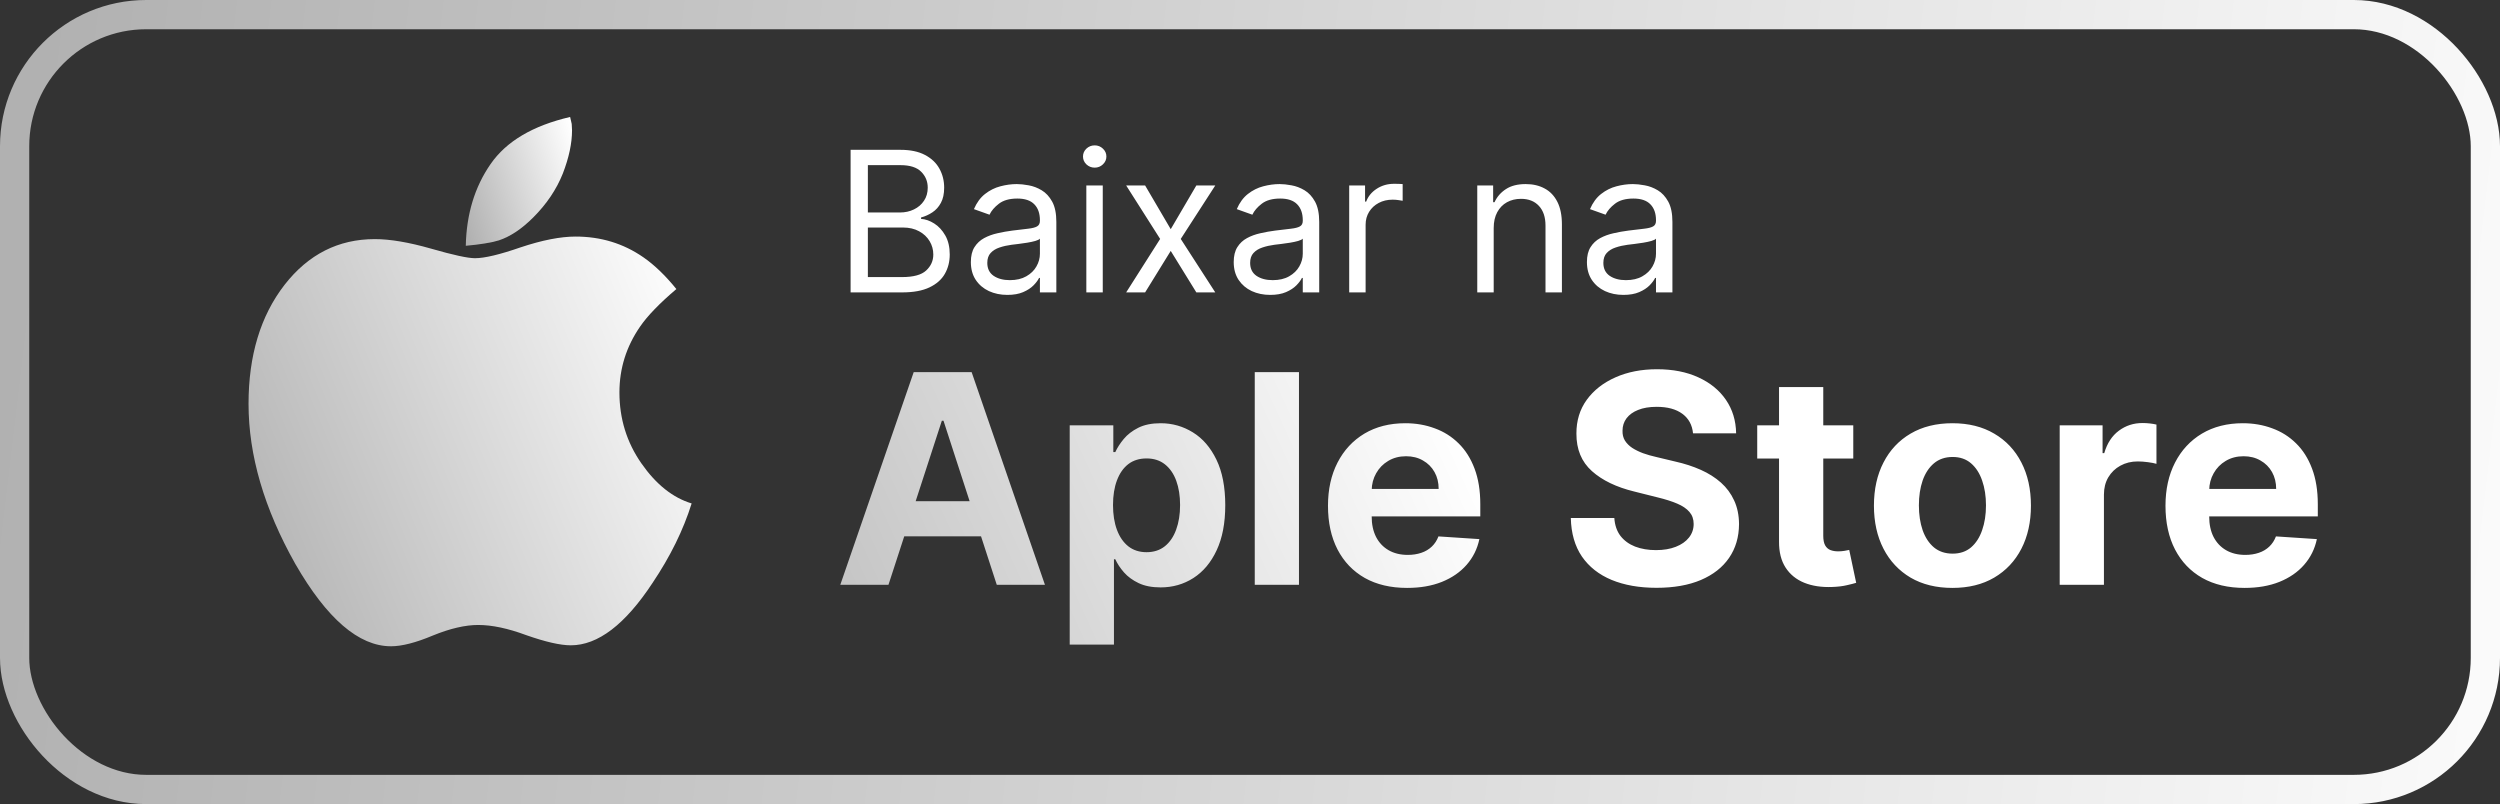
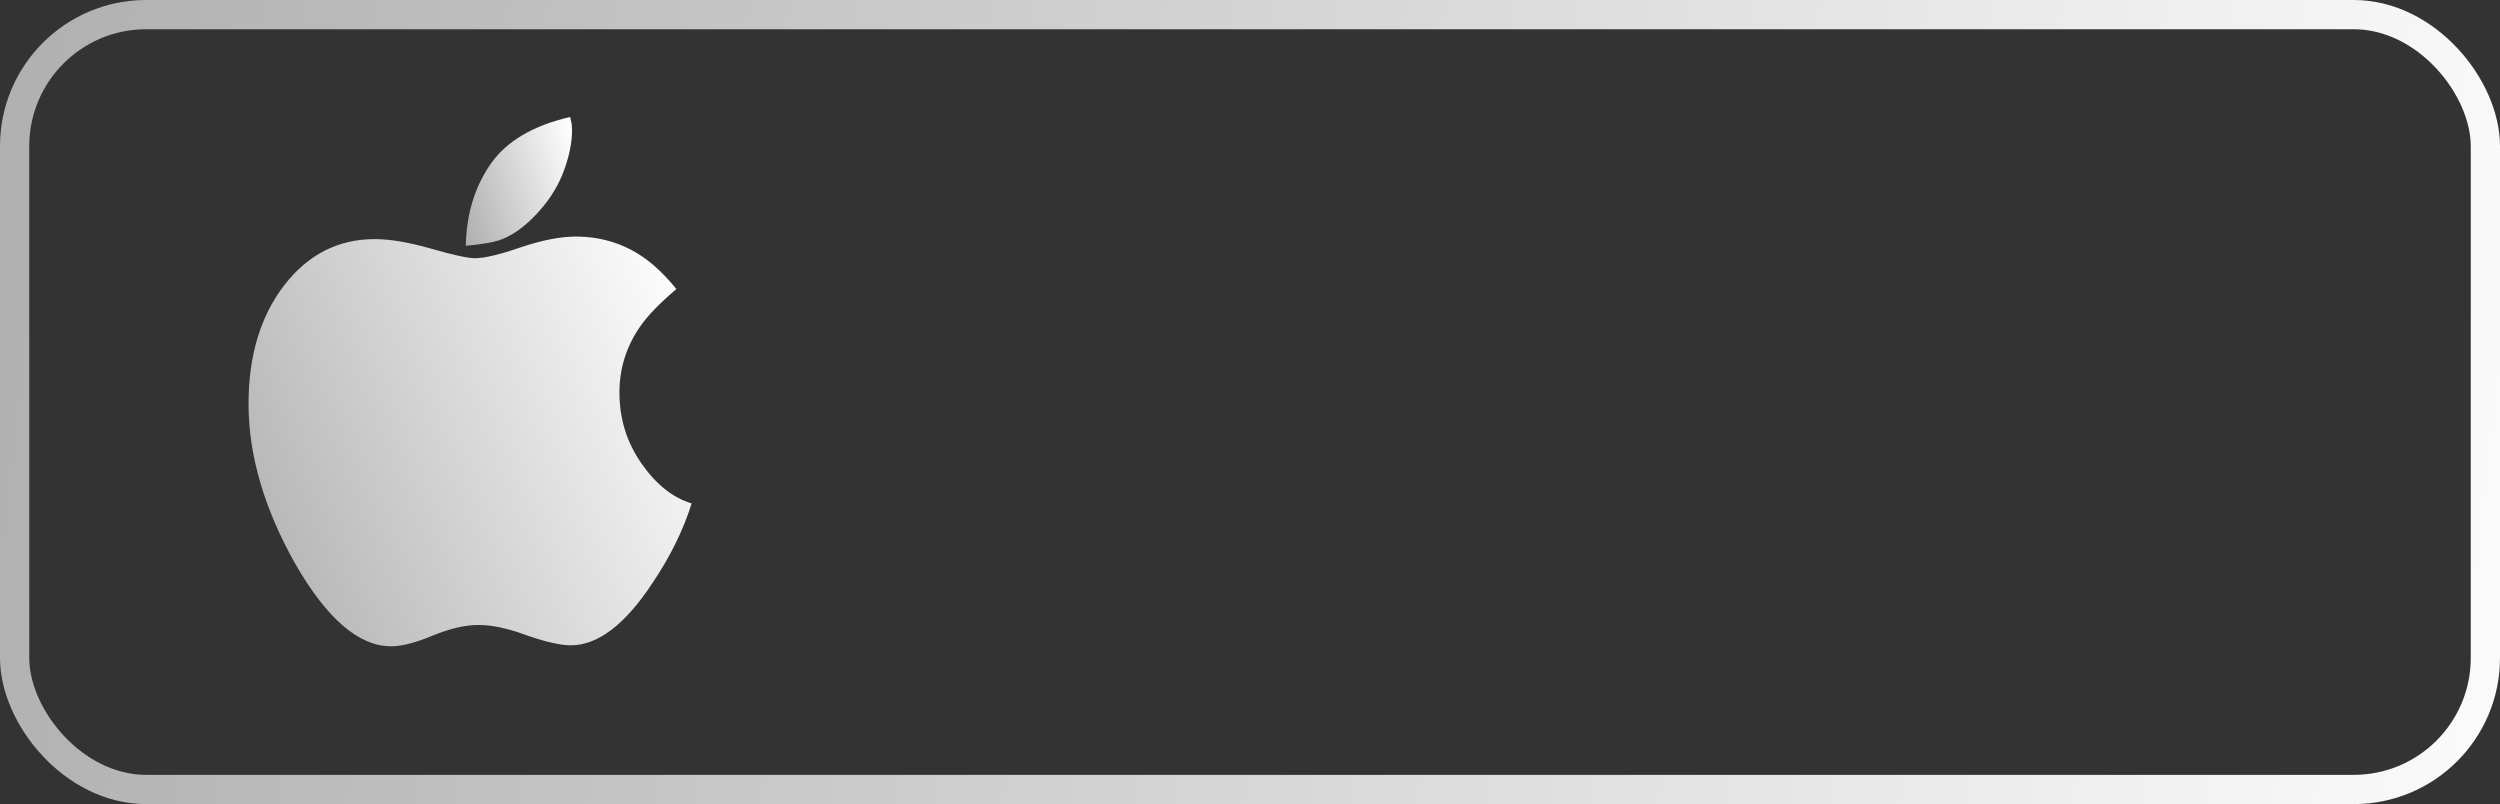
<svg xmlns="http://www.w3.org/2000/svg" width="171" height="55" viewBox="0 0 171 55" fill="none">
  <rect x="0" y="0" width="171" height="55" fill="#333333" stroke="none" />
-   <path d="M58.181 20V10.248H61.59C62.27 10.248 62.83 10.365 63.271 10.6C63.712 10.832 64.041 11.145 64.257 11.538C64.473 11.929 64.581 12.362 64.581 12.838C64.581 13.257 64.506 13.603 64.357 13.876C64.211 14.149 64.017 14.365 63.776 14.524C63.538 14.683 63.279 14.8 63 14.876V14.972C63.298 14.991 63.598 15.095 63.9 15.286C64.201 15.476 64.454 15.749 64.657 16.105C64.86 16.46 64.962 16.895 64.962 17.41C64.962 17.898 64.85 18.338 64.628 18.729C64.406 19.119 64.055 19.429 63.576 19.657C63.097 19.886 62.473 20 61.705 20H58.181ZM59.362 18.952H61.705C62.476 18.952 63.024 18.803 63.347 18.505C63.674 18.203 63.838 17.838 63.838 17.41C63.838 17.079 63.754 16.775 63.586 16.495C63.417 16.213 63.178 15.987 62.867 15.819C62.555 15.648 62.187 15.562 61.762 15.562H59.362V18.952ZM59.362 14.534H61.552C61.908 14.534 62.228 14.464 62.514 14.324C62.803 14.184 63.032 13.988 63.2 13.733C63.371 13.48 63.457 13.181 63.457 12.838C63.457 12.41 63.308 12.046 63.009 11.748C62.711 11.446 62.238 11.296 61.59 11.296H59.362V14.534ZM68.902 20.171C68.439 20.171 68.018 20.084 67.64 19.91C67.262 19.732 66.962 19.476 66.74 19.143C66.518 18.806 66.407 18.4 66.407 17.924C66.407 17.505 66.489 17.165 66.654 16.905C66.82 16.641 67.04 16.435 67.316 16.286C67.593 16.137 67.897 16.026 68.231 15.953C68.567 15.876 68.905 15.816 69.245 15.772C69.689 15.714 70.05 15.672 70.326 15.643C70.605 15.611 70.808 15.559 70.935 15.486C71.065 15.413 71.13 15.286 71.13 15.105V15.067C71.13 14.597 71.002 14.232 70.745 13.972C70.491 13.711 70.105 13.581 69.588 13.581C69.051 13.581 68.631 13.699 68.326 13.934C68.021 14.168 67.807 14.419 67.683 14.686L66.616 14.305C66.807 13.861 67.061 13.514 67.378 13.267C67.699 13.016 68.048 12.841 68.426 12.743C68.807 12.642 69.181 12.591 69.55 12.591C69.784 12.591 70.054 12.619 70.359 12.676C70.667 12.73 70.964 12.843 71.249 13.014C71.538 13.186 71.778 13.445 71.969 13.791C72.159 14.137 72.254 14.6 72.254 15.181V20H71.13V19.01H71.073C70.997 19.168 70.87 19.338 70.692 19.519C70.515 19.7 70.278 19.854 69.983 19.981C69.688 20.108 69.327 20.171 68.902 20.171ZM69.073 19.162C69.518 19.162 69.892 19.075 70.197 18.9C70.505 18.725 70.737 18.5 70.892 18.224C71.051 17.948 71.13 17.657 71.13 17.352V16.324C71.083 16.381 70.978 16.433 70.816 16.481C70.657 16.526 70.473 16.565 70.264 16.6C70.058 16.632 69.856 16.66 69.659 16.686C69.466 16.708 69.308 16.727 69.188 16.743C68.896 16.781 68.623 16.843 68.369 16.929C68.118 17.011 67.915 17.137 67.759 17.305C67.607 17.47 67.531 17.695 67.531 17.981C67.531 18.372 67.675 18.667 67.964 18.867C68.256 19.064 68.626 19.162 69.073 19.162ZM74.305 20V12.686H75.429V20H74.305ZM74.877 11.467C74.658 11.467 74.469 11.392 74.31 11.243C74.155 11.094 74.077 10.915 74.077 10.705C74.077 10.495 74.155 10.316 74.31 10.167C74.469 10.018 74.658 9.943 74.877 9.943C75.096 9.943 75.283 10.018 75.439 10.167C75.597 10.316 75.677 10.495 75.677 10.705C75.677 10.915 75.597 11.094 75.439 11.243C75.283 11.392 75.096 11.467 74.877 11.467ZM78.326 12.686L80.078 15.676L81.83 12.686H83.125L80.763 16.343L83.125 20H81.83L80.078 17.162L78.326 20H77.03L79.354 16.343L77.03 12.686H78.326ZM86.881 20.171C86.418 20.171 85.997 20.084 85.619 19.91C85.242 19.732 84.942 19.476 84.719 19.143C84.497 18.806 84.386 18.4 84.386 17.924C84.386 17.505 84.469 17.165 84.634 16.905C84.799 16.641 85.019 16.435 85.296 16.286C85.572 16.137 85.876 16.026 86.21 15.953C86.546 15.876 86.884 15.816 87.224 15.772C87.668 15.714 88.029 15.672 88.305 15.643C88.584 15.611 88.787 15.559 88.914 15.486C89.045 15.413 89.11 15.286 89.11 15.105V15.067C89.11 14.597 88.981 14.232 88.724 13.972C88.47 13.711 88.084 13.581 87.567 13.581C87.03 13.581 86.61 13.699 86.305 13.934C86 14.168 85.786 14.419 85.662 14.686L84.596 14.305C84.786 13.861 85.04 13.514 85.357 13.267C85.678 13.016 86.027 12.841 86.405 12.743C86.786 12.642 87.16 12.591 87.529 12.591C87.764 12.591 88.034 12.619 88.338 12.676C88.646 12.73 88.943 12.843 89.229 13.014C89.518 13.186 89.757 13.445 89.948 13.791C90.138 14.137 90.234 14.6 90.234 15.181V20H89.11V19.01H89.052C88.976 19.168 88.849 19.338 88.672 19.519C88.494 19.7 88.257 19.854 87.962 19.981C87.667 20.108 87.307 20.171 86.881 20.171ZM87.053 19.162C87.497 19.162 87.872 19.075 88.176 18.9C88.484 18.725 88.716 18.5 88.872 18.224C89.03 17.948 89.11 17.657 89.11 17.352V16.324C89.062 16.381 88.957 16.433 88.795 16.481C88.637 16.526 88.453 16.565 88.243 16.6C88.037 16.632 87.835 16.66 87.638 16.686C87.445 16.708 87.287 16.727 87.167 16.743C86.875 16.781 86.602 16.843 86.348 16.929C86.097 17.011 85.894 17.137 85.738 17.305C85.586 17.47 85.51 17.695 85.51 17.981C85.51 18.372 85.654 18.667 85.943 18.867C86.235 19.064 86.605 19.162 87.053 19.162ZM92.285 20V12.686H93.37V13.791H93.446C93.58 13.429 93.821 13.135 94.17 12.91C94.519 12.684 94.913 12.572 95.351 12.572C95.434 12.572 95.537 12.573 95.661 12.576C95.784 12.58 95.878 12.584 95.942 12.591V13.733C95.903 13.724 95.816 13.71 95.68 13.691C95.546 13.668 95.405 13.657 95.256 13.657C94.9 13.657 94.583 13.732 94.304 13.881C94.027 14.027 93.808 14.23 93.646 14.491C93.488 14.748 93.408 15.041 93.408 15.372V20H92.285ZM102.169 15.6V20H101.045V12.686H102.131V13.829H102.226C102.397 13.457 102.658 13.159 103.007 12.934C103.356 12.705 103.807 12.591 104.359 12.591C104.854 12.591 105.288 12.692 105.659 12.896C106.031 13.095 106.319 13.4 106.526 13.81C106.732 14.216 106.835 14.73 106.835 15.352V20H105.712V15.429C105.712 14.854 105.562 14.406 105.264 14.086C104.966 13.762 104.556 13.6 104.035 13.6C103.677 13.6 103.356 13.678 103.074 13.834C102.794 13.989 102.574 14.216 102.412 14.514C102.25 14.813 102.169 15.175 102.169 15.6ZM111.041 20.171C110.578 20.171 110.157 20.084 109.779 19.91C109.401 19.732 109.101 19.476 108.879 19.143C108.657 18.806 108.546 18.4 108.546 17.924C108.546 17.505 108.628 17.165 108.794 16.905C108.959 16.641 109.179 16.435 109.455 16.286C109.732 16.137 110.036 16.026 110.37 15.953C110.706 15.876 111.044 15.816 111.384 15.772C111.828 15.714 112.189 15.672 112.465 15.643C112.744 15.611 112.947 15.559 113.074 15.486C113.205 15.413 113.27 15.286 113.27 15.105V15.067C113.27 14.597 113.141 14.232 112.884 13.972C112.63 13.711 112.244 13.581 111.727 13.581C111.19 13.581 110.77 13.699 110.465 13.934C110.16 14.168 109.946 14.419 109.822 14.686L108.755 14.305C108.946 13.861 109.2 13.514 109.517 13.267C109.838 13.016 110.187 12.841 110.565 12.743C110.946 12.642 111.32 12.591 111.689 12.591C111.924 12.591 112.193 12.619 112.498 12.676C112.806 12.73 113.103 12.843 113.389 13.014C113.678 13.186 113.917 13.445 114.108 13.791C114.298 14.137 114.393 14.6 114.393 15.181V20H113.27V19.01H113.212C113.136 19.168 113.009 19.338 112.832 19.519C112.654 19.7 112.417 19.854 112.122 19.981C111.827 20.108 111.466 20.171 111.041 20.171ZM111.213 19.162C111.657 19.162 112.032 19.075 112.336 18.9C112.644 18.725 112.876 18.5 113.032 18.224C113.19 17.948 113.27 17.657 113.27 17.352V16.324C113.222 16.381 113.117 16.433 112.955 16.481C112.797 16.526 112.612 16.565 112.403 16.6C112.197 16.632 111.995 16.66 111.798 16.686C111.605 16.708 111.447 16.727 111.327 16.743C111.035 16.781 110.762 16.843 110.508 16.929C110.257 17.011 110.054 17.137 109.898 17.305C109.746 17.47 109.67 17.695 109.67 17.981C109.67 18.372 109.814 18.667 110.103 18.867C110.395 19.064 110.765 19.162 111.213 19.162Z" fill="white" />
-   <path d="M60.771 40H57.476L62.497 25.454H66.46L71.474 40H68.179L64.535 28.778H64.422L60.771 40ZM60.565 34.283H68.349V36.683H60.565V34.283ZM73.168 44.091V29.091H76.151V30.923H76.286C76.419 30.63 76.611 30.331 76.862 30.028C77.117 29.721 77.449 29.465 77.856 29.261C78.268 29.053 78.779 28.949 79.39 28.949C80.185 28.949 80.919 29.157 81.592 29.574C82.264 29.986 82.801 30.608 83.204 31.442C83.606 32.27 83.808 33.31 83.808 34.56C83.808 35.776 83.611 36.804 83.218 37.642C82.83 38.475 82.299 39.108 81.627 39.538C80.96 39.965 80.211 40.178 79.383 40.178C78.796 40.178 78.296 40.081 77.884 39.886C77.477 39.692 77.143 39.448 76.883 39.155C76.622 38.856 76.424 38.556 76.286 38.253H76.194V44.091H73.168ZM76.13 34.545C76.13 35.194 76.22 35.76 76.4 36.243C76.58 36.726 76.84 37.102 77.181 37.372C77.522 37.637 77.936 37.77 78.424 37.77C78.916 37.77 79.333 37.635 79.674 37.365C80.015 37.09 80.273 36.712 80.448 36.229C80.628 35.741 80.718 35.18 80.718 34.545C80.718 33.916 80.63 33.362 80.455 32.883C80.28 32.405 80.022 32.031 79.681 31.761C79.34 31.491 78.921 31.357 78.424 31.357C77.932 31.357 77.515 31.487 77.174 31.747C76.838 32.008 76.58 32.377 76.4 32.855C76.22 33.333 76.13 33.897 76.13 34.545ZM88.85 25.454V40H85.825V25.454H88.85ZM96.245 40.213C95.123 40.213 94.157 39.986 93.348 39.531C92.543 39.072 91.922 38.423 91.487 37.585C91.051 36.742 90.834 35.746 90.834 34.595C90.834 33.473 91.051 32.488 91.487 31.641C91.922 30.793 92.536 30.133 93.326 29.659C94.122 29.186 95.055 28.949 96.125 28.949C96.844 28.949 97.514 29.065 98.135 29.297C98.76 29.524 99.304 29.867 99.768 30.327C100.237 30.786 100.601 31.364 100.862 32.06C101.122 32.751 101.252 33.561 101.252 34.489V35.32H92.041V33.445H98.404C98.404 33.009 98.31 32.623 98.12 32.287C97.931 31.951 97.668 31.688 97.332 31.499C97.001 31.305 96.615 31.207 96.174 31.207C95.715 31.207 95.308 31.314 94.953 31.527C94.602 31.735 94.328 32.017 94.129 32.372C93.93 32.722 93.828 33.113 93.823 33.544V35.327C93.823 35.867 93.923 36.333 94.122 36.726C94.325 37.119 94.612 37.422 94.981 37.635C95.35 37.848 95.788 37.955 96.295 37.955C96.631 37.955 96.939 37.907 97.218 37.812C97.498 37.718 97.737 37.576 97.936 37.386C98.135 37.197 98.286 36.965 98.39 36.69L101.189 36.875C101.047 37.547 100.755 38.135 100.315 38.636C99.879 39.133 99.316 39.522 98.625 39.801C97.938 40.076 97.145 40.213 96.245 40.213ZM115.803 29.638C115.746 29.065 115.503 28.62 115.072 28.303C114.641 27.985 114.056 27.827 113.317 27.827C112.816 27.827 112.392 27.898 112.046 28.04C111.701 28.177 111.435 28.369 111.251 28.615C111.071 28.861 110.981 29.141 110.981 29.453C110.971 29.713 111.026 29.941 111.144 30.135C111.267 30.329 111.435 30.497 111.648 30.639C111.862 30.776 112.108 30.897 112.387 31.001C112.666 31.101 112.965 31.186 113.282 31.257L114.589 31.57C115.223 31.712 115.806 31.901 116.336 32.138C116.866 32.374 117.326 32.666 117.714 33.011C118.102 33.357 118.403 33.764 118.616 34.233C118.834 34.702 118.945 35.239 118.95 35.845C118.945 36.735 118.718 37.507 118.268 38.16C117.823 38.809 117.179 39.313 116.336 39.673C115.498 40.028 114.487 40.206 113.303 40.206C112.129 40.206 111.106 40.026 110.235 39.666C109.369 39.306 108.692 38.774 108.204 38.068C107.721 37.358 107.468 36.48 107.444 35.433H110.42C110.453 35.921 110.593 36.328 110.839 36.655C111.09 36.977 111.424 37.221 111.84 37.386C112.262 37.547 112.737 37.628 113.268 37.628C113.789 37.628 114.241 37.552 114.624 37.401C115.013 37.249 115.313 37.038 115.526 36.769C115.739 36.499 115.846 36.188 115.846 35.838C115.846 35.511 115.749 35.237 115.555 35.014C115.365 34.792 115.086 34.602 114.717 34.446C114.352 34.29 113.905 34.148 113.374 34.02L111.79 33.622C110.564 33.324 109.596 32.858 108.886 32.223C108.175 31.588 107.823 30.734 107.827 29.659C107.823 28.778 108.057 28.009 108.531 27.351C109.009 26.693 109.665 26.179 110.498 25.81C111.331 25.44 112.278 25.256 113.339 25.256C114.418 25.256 115.361 25.44 116.165 25.81C116.975 26.179 117.605 26.693 118.055 27.351C118.504 28.009 118.737 28.771 118.751 29.638H115.803ZM126.764 29.091V31.364H120.194V29.091H126.764ZM121.686 26.477H124.711V36.648C124.711 36.927 124.754 37.145 124.839 37.301C124.924 37.453 125.043 37.559 125.194 37.621C125.35 37.682 125.53 37.713 125.734 37.713C125.876 37.713 126.018 37.701 126.16 37.678C126.302 37.649 126.411 37.628 126.487 37.614L126.963 39.865C126.811 39.912 126.598 39.967 126.324 40.028C126.049 40.095 125.715 40.135 125.322 40.149C124.593 40.178 123.954 40.081 123.404 39.858C122.86 39.635 122.436 39.29 122.133 38.821C121.83 38.352 121.681 37.76 121.686 37.045V26.477ZM133.547 40.213C132.443 40.213 131.489 39.979 130.684 39.51C129.884 39.036 129.266 38.378 128.831 37.535C128.395 36.688 128.177 35.706 128.177 34.588C128.177 33.461 128.395 32.476 128.831 31.634C129.266 30.786 129.884 30.128 130.684 29.659C131.489 29.186 132.443 28.949 133.547 28.949C134.65 28.949 135.601 29.186 136.402 29.659C137.207 30.128 137.827 30.786 138.262 31.634C138.698 32.476 138.916 33.461 138.916 34.588C138.916 35.706 138.698 36.688 138.262 37.535C137.827 38.378 137.207 39.036 136.402 39.51C135.601 39.979 134.65 40.213 133.547 40.213ZM133.561 37.869C134.063 37.869 134.482 37.727 134.818 37.443C135.154 37.154 135.407 36.761 135.578 36.264C135.753 35.767 135.841 35.201 135.841 34.567C135.841 33.932 135.753 33.367 135.578 32.869C135.407 32.372 135.154 31.979 134.818 31.69C134.482 31.401 134.063 31.257 133.561 31.257C133.054 31.257 132.628 31.401 132.282 31.69C131.941 31.979 131.683 32.372 131.508 32.869C131.338 33.367 131.252 33.932 131.252 34.567C131.252 35.201 131.338 35.767 131.508 36.264C131.683 36.761 131.941 37.154 132.282 37.443C132.628 37.727 133.054 37.869 133.561 37.869ZM140.883 40V29.091H143.816V30.994H143.93C144.129 30.317 144.463 29.806 144.931 29.46C145.4 29.11 145.94 28.935 146.551 28.935C146.702 28.935 146.866 28.944 147.041 28.963C147.216 28.982 147.37 29.008 147.502 29.041V31.726C147.36 31.683 147.164 31.645 146.913 31.612C146.662 31.579 146.432 31.562 146.224 31.562C145.779 31.562 145.381 31.66 145.031 31.854C144.685 32.043 144.411 32.308 144.207 32.649C144.008 32.99 143.909 33.383 143.909 33.828V40H140.883ZM153.531 40.213C152.408 40.213 151.442 39.986 150.633 39.531C149.828 39.072 149.208 38.423 148.772 37.585C148.336 36.742 148.119 35.746 148.119 34.595C148.119 33.473 148.336 32.488 148.772 31.641C149.208 30.793 149.821 30.133 150.612 29.659C151.407 29.186 152.34 28.949 153.41 28.949C154.129 28.949 154.799 29.065 155.42 29.297C156.045 29.524 156.589 29.867 157.053 30.327C157.522 30.786 157.887 31.364 158.147 32.06C158.407 32.751 158.538 33.561 158.538 34.489V35.32H149.326V33.445H155.69C155.69 33.009 155.595 32.623 155.406 32.287C155.216 31.951 154.953 31.688 154.617 31.499C154.286 31.305 153.9 31.207 153.46 31.207C153 31.207 152.593 31.314 152.238 31.527C151.888 31.735 151.613 32.017 151.414 32.372C151.215 32.722 151.113 33.113 151.109 33.544V35.327C151.109 35.867 151.208 36.333 151.407 36.726C151.611 37.119 151.897 37.422 152.266 37.635C152.636 37.848 153.074 37.955 153.58 37.955C153.916 37.955 154.224 37.907 154.504 37.812C154.783 37.718 155.022 37.576 155.221 37.386C155.42 37.197 155.571 36.965 155.675 36.69L158.474 36.875C158.332 37.547 158.04 38.135 157.6 38.636C157.165 39.133 156.601 39.522 155.91 39.801C155.223 40.076 154.43 40.213 153.531 40.213Z" fill="url(#paint0_linear_55_21)" />
  <rect x="1" y="1" width="169" height="53" rx="9" stroke="url(#paint1_linear_55_21)" stroke-width="2" />
  <path d="M43.871 31.694C42.87 30.258 42.369 28.64 42.369 26.842C42.369 25.203 42.841 23.701 43.783 22.338C44.291 21.598 45.118 20.743 46.264 19.771C45.51 18.843 44.756 18.117 44.001 17.595C42.638 16.652 41.093 16.181 39.367 16.181C38.337 16.181 37.082 16.427 35.603 16.921C34.181 17.414 33.144 17.661 32.492 17.661C31.998 17.661 30.997 17.443 29.489 17.008C27.966 16.573 26.682 16.355 25.638 16.355C23.143 16.355 21.083 17.4 19.459 19.488C17.82 21.606 17 24.319 17 27.626C17 31.136 18.066 34.784 20.198 38.57C22.36 42.327 24.543 44.205 26.747 44.205C27.487 44.205 28.445 43.959 29.619 43.465C30.794 42.987 31.824 42.748 32.709 42.748C33.652 42.748 34.747 42.98 35.994 43.444C37.314 43.907 38.33 44.139 39.041 44.139C40.897 44.139 42.761 42.718 44.632 39.875C45.85 38.062 46.742 36.249 47.308 34.435C46.017 34.044 44.871 33.13 43.871 31.694Z" fill="url(#paint2_linear_55_21)" />
  <path d="M36.472 14.875C37.387 13.961 38.061 12.961 38.496 11.873C38.917 10.785 39.127 9.798 39.127 8.914C39.127 8.856 39.123 8.783 39.116 8.696C39.109 8.609 39.105 8.537 39.105 8.479C39.091 8.435 39.073 8.355 39.051 8.239C39.029 8.123 39.011 8.044 38.996 8C36.444 8.595 34.63 9.668 33.557 11.22C32.469 12.787 31.904 14.651 31.86 16.812C32.832 16.725 33.586 16.602 34.123 16.442C34.907 16.181 35.689 15.659 36.472 14.875Z" fill="url(#paint3_linear_55_21)" />
  <defs>
    <linearGradient id="paint0_linear_55_21" x1="97" y1="23.5" x2="28.5" y2="55" gradientUnits="userSpaceOnUse">
      <stop stop-color="white" />
      <stop offset="1" stop-color="#999999" />
    </linearGradient>
    <linearGradient id="paint1_linear_55_21" x1="-4.25575e-08" y1="27.5" x2="171.843" y2="47.896" gradientUnits="userSpaceOnUse">
      <stop stop-color="#B1B1B1" />
      <stop offset="1" stop-color="#FBFBFB" />
    </linearGradient>
    <linearGradient id="paint2_linear_55_21" x1="48" y1="20.051" x2="3.738" y2="38.301" gradientUnits="userSpaceOnUse">
      <stop stop-color="white" />
      <stop offset="1" stop-color="#999999" />
    </linearGradient>
    <linearGradient id="paint3_linear_55_21" x1="39.292" y1="9.217" x2="27.993" y2="12.77" gradientUnits="userSpaceOnUse">
      <stop stop-color="white" />
      <stop offset="1" stop-color="#999999" />
    </linearGradient>
  </defs>
</svg>